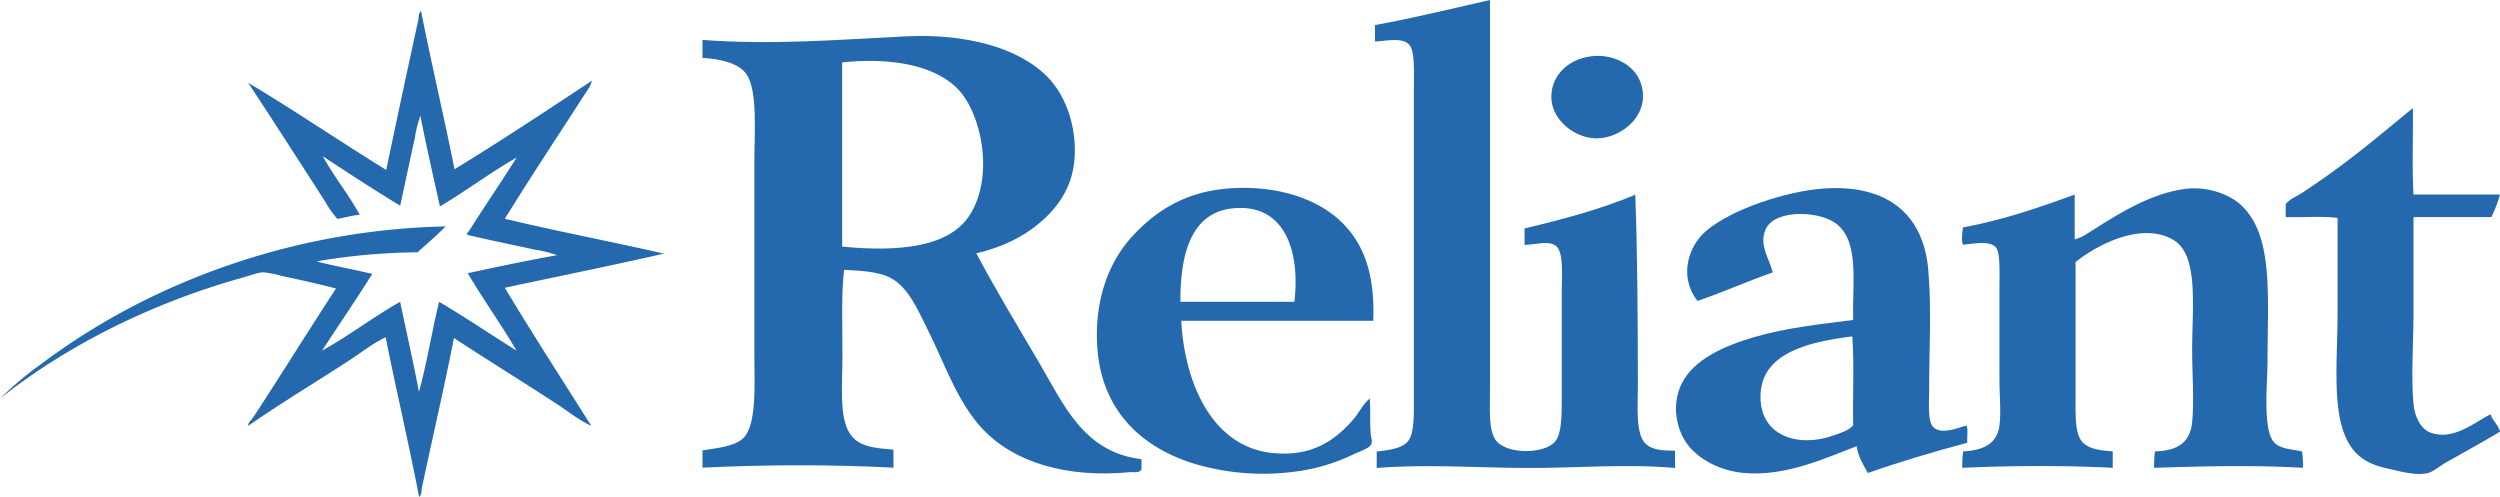
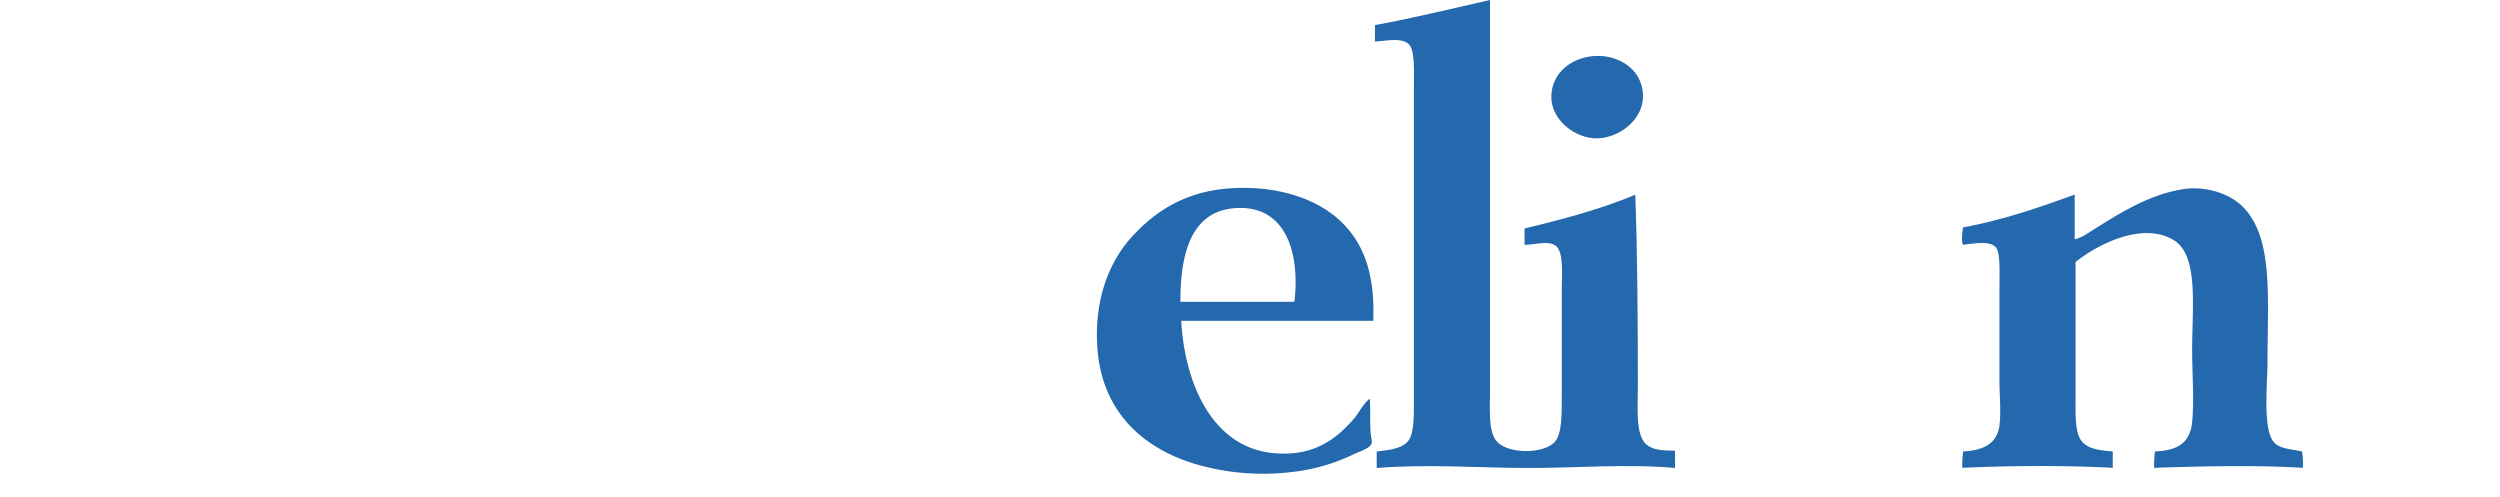
<svg xmlns="http://www.w3.org/2000/svg" viewBox="0 0 693.85 137.91">
  <defs>
    <style>.cls-1{fill:#2468AE;fill-rule:evenodd;}</style>
  </defs>
  <title>Reliant Holdings logo</title>
  <g id="Layer_3" data-name="Layer 3">
    <path class="cls-1" d="M388.28,308.56v108c0,5.5-.43,11,1.44,13.92,2.68,4.27,13.46,4.2,16.56.72,2-2.25,1.92-7.69,1.92-12.72,0-10,0-18.69,0-29,0-4.34.64-11.06-1.68-12.72-2.14-1.54-5.52-.28-8.64-.24v-4.56c10.79-2.57,21.32-5.4,30.72-9.36.6,15.19.72,35.75.72,53.28,0,5.85-.67,13.07,2.16,15.84,2,1.93,5.24,1.87,8.16,1.92v4.8c-13.81-1.22-27.67.07-41.52,0s-27.55-1.1-41.28,0v-4.56c2.73-.38,7.12-.61,8.88-3.12,1.64-2.34,1.44-7.74,1.44-12.72V333.28c0-4.44.39-10.83-1.44-12.48-2.18-2-6.83-.76-9.36-.72v-4.56C367.2,313.56,378.48,310.76,388.28,308.56Z" transform="translate(25.25 -308.56)" />
-     <path class="cls-1" d="M245.72,378.88c5.12,9.67,11.35,20,17.52,30.48,6.62,11.29,12.24,24.77,28.32,26.64v2.88c-.73,1.1-2.19.63-3.12.72-17.59,1.7-32.22-2.67-41-12-7-7.42-10.52-18.21-15.36-27.84-2.58-5.13-5.27-11.62-10.32-14.16-3.39-1.71-8.33-1.9-12.72-2.16-.82,6.23-.48,15-.48,23.76,0,8.21-1,17.23,2.16,21.84,2.42,3.55,6.72,3.87,12,4.32v5c-17.37-.91-35.66-.86-53,0v-4.8c3.78-.64,8.81-1,11.28-3.36,3.85-3.66,3.12-14.83,3.12-23.52V353.44c0-8.32.93-19.61-2.16-24.24-2.17-3.26-7.75-4.33-12.24-4.56v-5c19.67,1.46,37.77-.08,56.64-1,16.23-.76,31,3,39.12,11.28,5.38,5.45,8.28,14.57,7.44,23.28-.74,7.66-4.72,13-9.36,17S253.13,377.11,245.72,378.88ZM244,368.08c6.76-10.79,3.16-28.28-3.6-35-7.14-7.14-20.23-8.45-31.92-7.2V377C224.55,378.57,238.39,377.1,244,368.08Z" transform="translate(25.25 -308.56)" />
    <path class="cls-1" d="M416.6,324.16c5.89-.66,11.66,2.34,13.44,7.2,3.24,8.83-5.24,15.67-12.24,15.6-6-.06-12.18-5-12.48-11S409.6,324.94,416.6,324.16Z" transform="translate(25.25 -308.56)" />
-     <path class="cls-1" d="M644.6,362.56h24a36,36,0,0,1-2.4,6.24H644.6v25.92c0,8.94-.72,18.24,0,25.92.32,3.45,1.88,6.85,4.56,7.92,6.37,2.54,12.56-2.94,16.8-5,.65,1.83,2.12,2.84,2.64,4.8-4.88,2.94-9.86,5.66-15.12,8.64-1.67.94-3.49,2.54-5,2.88-3.19.69-7.28-.4-9.84-1-3.14-.68-5.63-1.35-7.92-2.88-9.77-6.52-7.2-24.28-7.2-40.8,0-9,0-17.84,0-26.16-4.32-.56-9.68-.08-14.4-.24v-3.6c1.21-1.46,3-2.1,4.56-3.12,4.31-2.83,8.89-6.06,13.2-9.36,5.92-4.52,11.83-9.49,17.52-14.16C644.55,345.85,644.13,354.86,644.6,362.56Z" transform="translate(25.25 -308.56)" />
    <path class="cls-1" d="M355.88,397.6H302.6c.9,17.06,8.45,35.2,25.68,36.72,11,1,17.23-3.84,22.08-9.36,1.65-1.88,2.65-4.31,4.56-5.76.24,3.15,0,6,.24,9.6.06,1.09.51,2.07.24,2.88-.43,1.31-3.32,2.18-4.8,2.88a52.51,52.51,0,0,1-17.28,5,66.83,66.83,0,0,1-26.64-2.16c-14.67-4.35-26.08-14.53-27.36-32.16-.93-12.78,2.85-23.46,9.36-30.72s15-12.83,27.36-13.68c13-.89,23.58,2.77,30,8.4C352.94,375.33,356.42,384,355.88,397.6Zm-39.12-31.2c-11.41,1.24-14.45,12.6-14.4,25.92H334C335.71,377.48,330.86,364.87,316.76,366.4Z" transform="translate(25.25 -308.56)" />
-     <path class="cls-1" d="M520.52,426.64c.56,1.12.08,3.28.24,4.8-9.48,2.52-18.72,5.28-27.6,8.4-1.24-2.28-2.67-4.37-3.12-7.44-8.28,3.13-19.63,8.47-31.2,7.44-6.27-.56-12-3.38-15.36-7.44s-5.06-11.38-1.92-17.52c3.42-6.68,11.82-10.33,19.92-12.72,8.74-2.58,18-3.58,27.6-4.8-.28-10.6,1.93-22.43-5.28-27.12-5-3.26-17.12-3.55-19.2,2.4-1.52,4.33,1.23,7.71,2.16,11.52-7.1,2.5-13.73,5.47-20.88,7.92-5.28-6.73-2.57-15.24,2.4-19.44,7-5.95,22-11,32.64-11.76,17.49-1.21,27.65,7,29,22.56.94,10.52.24,22.34.24,34.08,0,2.71-.55,8.41,1.44,9.84C514,429.08,518,427.38,520.52,426.64Zm-57.12-9.12c-.82,12.06,10.43,15.33,19.92,12,2.1-.74,4.3-1.35,5.76-2.88-.16-8.16.32-17-.24-24.72C477.29,403.36,464.17,406.27,463.4,417.52Z" transform="translate(25.25 -308.56)" />
    <path class="cls-1" d="M613.64,433.84a19.7,19.7,0,0,1,.24,4.56c-13.43-.8-27.76-.44-41.28,0a32.89,32.89,0,0,1,.24-4.56c5.67-.2,9.73-1.93,10.32-8.16s0-13,0-20.16c0-11.62,1.85-25.94-5-30.24-8.39-5.23-20.71.7-27.36,6,0,10.92,0,25.27,0,37.68,0,4.34-.13,8.76,1.2,11.28,1.6,3,5.64,3.32,9.12,3.6v4.56c-13.48-.71-28.26-.61-41.76,0a32.72,32.72,0,0,1,.24-4.56c5.12-.27,9.39-1.79,10.08-7.2.48-3.79,0-8.15,0-12.72,0-7.88,0-16.64,0-25.2,0-4.36.28-10.12-1-11.52-1.75-2-6.63-.92-9.12-.72-.54-1.26-.16-3.47,0-4.8,11.26-2.1,21.18-5.54,31-9.12V375a11.84,11.84,0,0,0,3.6-1.68c7.23-4.51,16.28-10.67,26.4-12.24,6.24-1,12.63,1.17,16.08,4.32,9.18,8.38,7.44,25.15,7.44,43.2,0,6.08-1.38,18.92,1.68,22.56C607.34,433.12,610.35,433.18,613.64,433.84Z" transform="translate(25.25 -308.56)" />
-     <path class="cls-1" d="M43.63,331.54c12.57,7.49,25.5,16.29,38.31,24.19q4.36-20.79,8.9-41.6c.18-.83,0-1.9.77-2.52,2.92,14.82,6.33,29.14,9.29,43.92,13-7.94,25.54-16.25,38.12-24.57a7.22,7.22,0,0,1-1.16,2.52c-7.5,11.59-15.61,23.85-23,35.8,14.45,3.48,29.55,6.31,44.12,9.67-14.52,3.34-29.42,6.31-44.12,9.48,7.5,12.5,16,25.66,24,38.31-3.36-1.53-6.34-3.94-9.48-6-9.38-6.15-19.24-12.19-28.64-18.38-2.72,13.82-6,27.89-8.9,41.6-.16.77,0,1.94-.77,2.52-2.9-15-6.3-29.43-9.29-44.31-3.36,1.56-6.29,3.9-9.48,6-9.35,6.15-19.42,12.13-28.64,18.57-.07-1,.87-1.59,1.35-2.32,7.62-11.62,15.33-24.08,23-35.8-4.89-1.24-9.92-2.39-15.09-3.48a28.91,28.91,0,0,0-5-1c-1.51,0-3.49.82-5.42,1.35-26.08,7.23-49.63,19.28-67.72,33.67A96.23,96.23,0,0,1-14,409.71a187.58,187.58,0,0,1,39.86-22.83A197.93,197.93,0,0,1,98.19,371.4c.48,0,.33.24,0,.19-2.34,2.49-5,4.64-7.55,7a173.54,173.54,0,0,0-28.06,2.52c5,1.31,10.42,2.23,15.48,3.48-4.52,7.21-9.29,14.18-13.93,21.28,7-3.82,14.72-9.66,21.67-13.54,1.74,8.32,3.62,16.5,5.22,25,2.24-8,3.58-16.8,5.61-25,7.35,4.33,14.29,9.06,21.48,13.54-4.32-7.36-9.21-14.14-13.54-21.48,8.17-1.76,16.35-3.51,24.77-5a31.29,31.29,0,0,0-6.19-1.55c-6-1.31-12.49-2.63-18.57-4.06-.56-.35.26-1,.39-1.16,4.06-6.5,9-13.69,13.16-20.32-6.94,3.9-14.06,9.29-21.28,13.54-1.86-8.33-3.76-16.62-5.42-25.15a31.44,31.44,0,0,0-1.55,6.19c-1.34,6-2.7,12.54-4.06,18.77-7.3-4.44-14.42-9.06-21.48-13.74,2.82,5.24,7.16,10.64,10.25,16.25-2.22.23-4.13.77-6.19,1.16a25.17,25.17,0,0,1-3.29-4.64C58.13,353.85,50.85,342.48,43.63,331.54Z" transform="translate(25.25 -308.56)" />
  </g>
</svg>